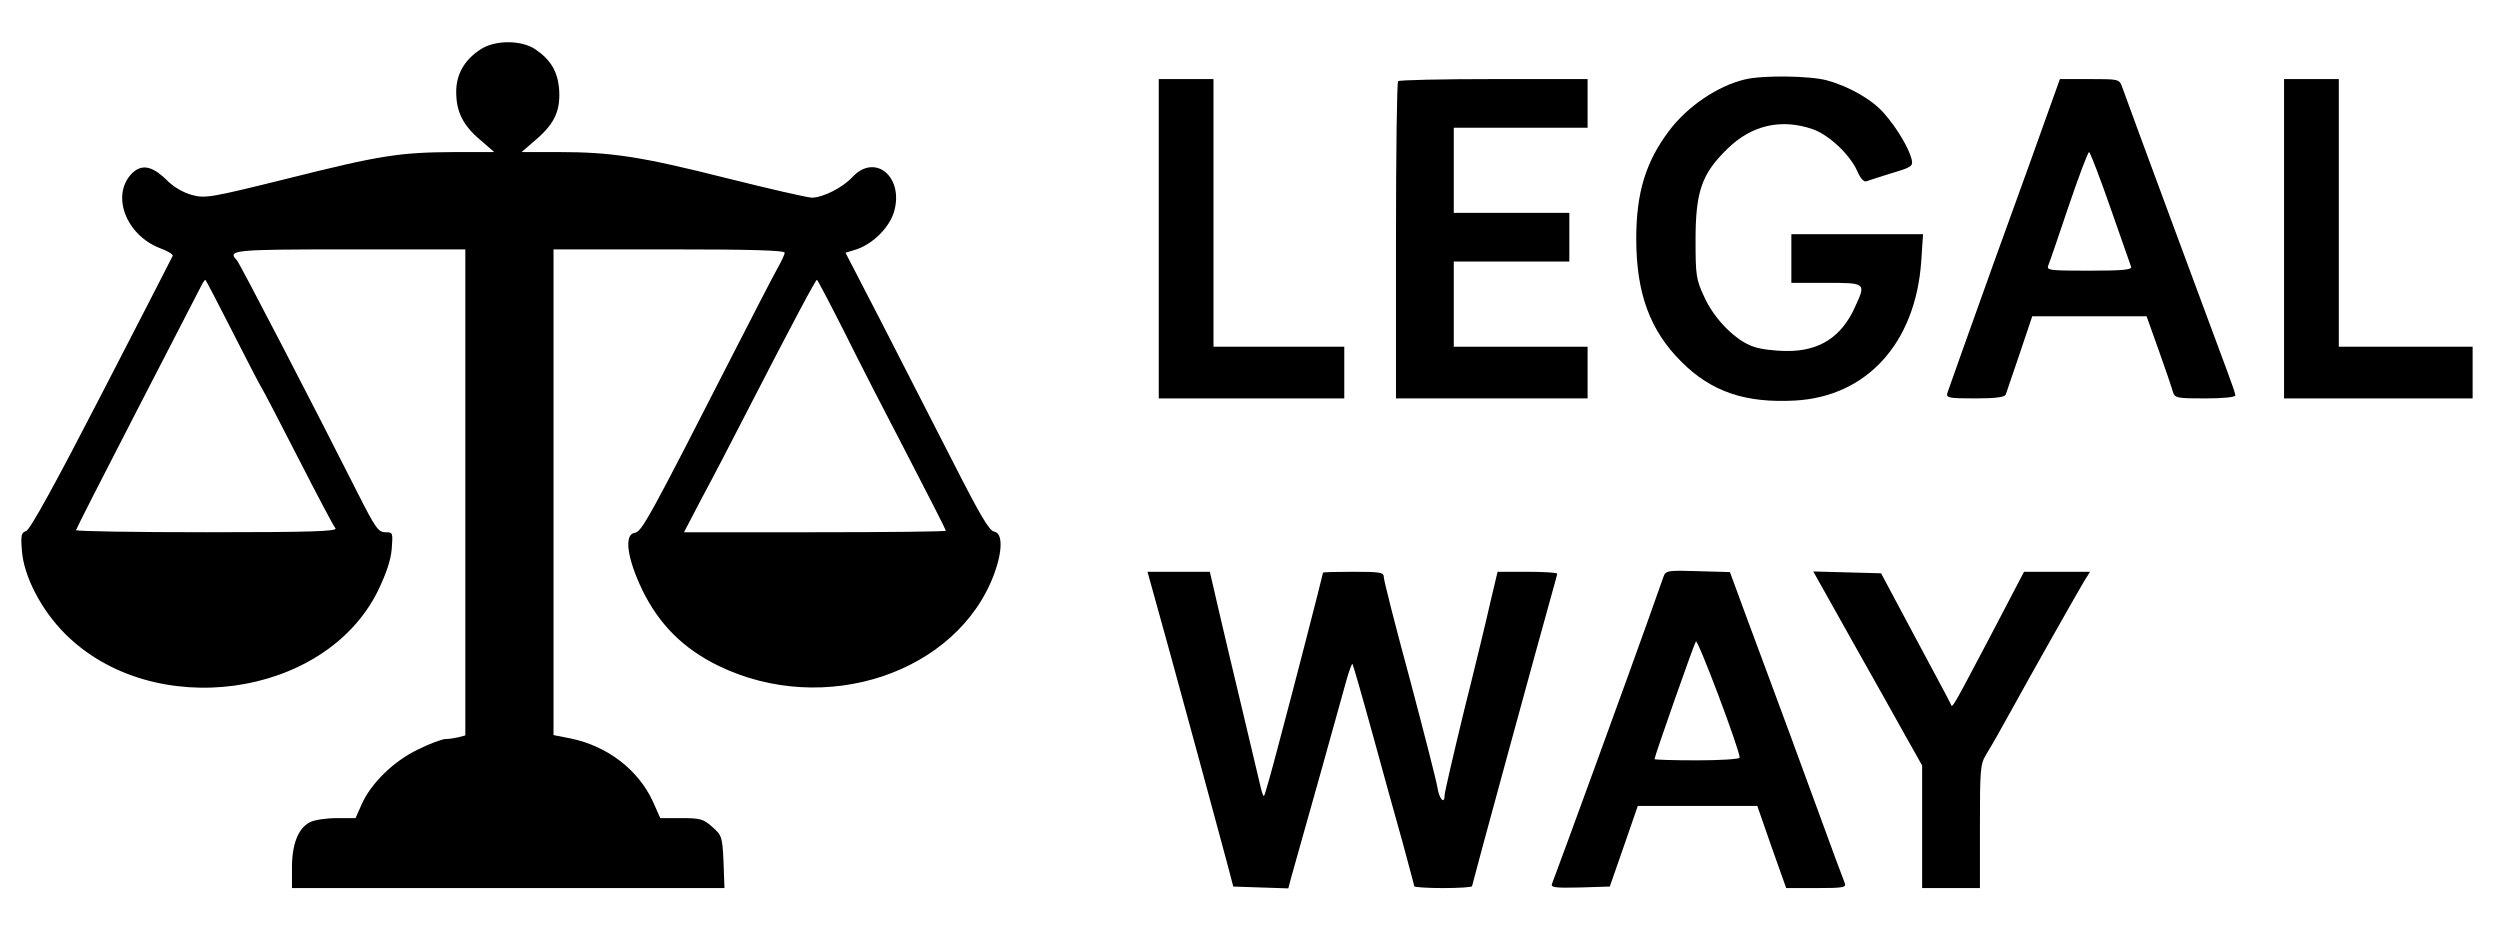
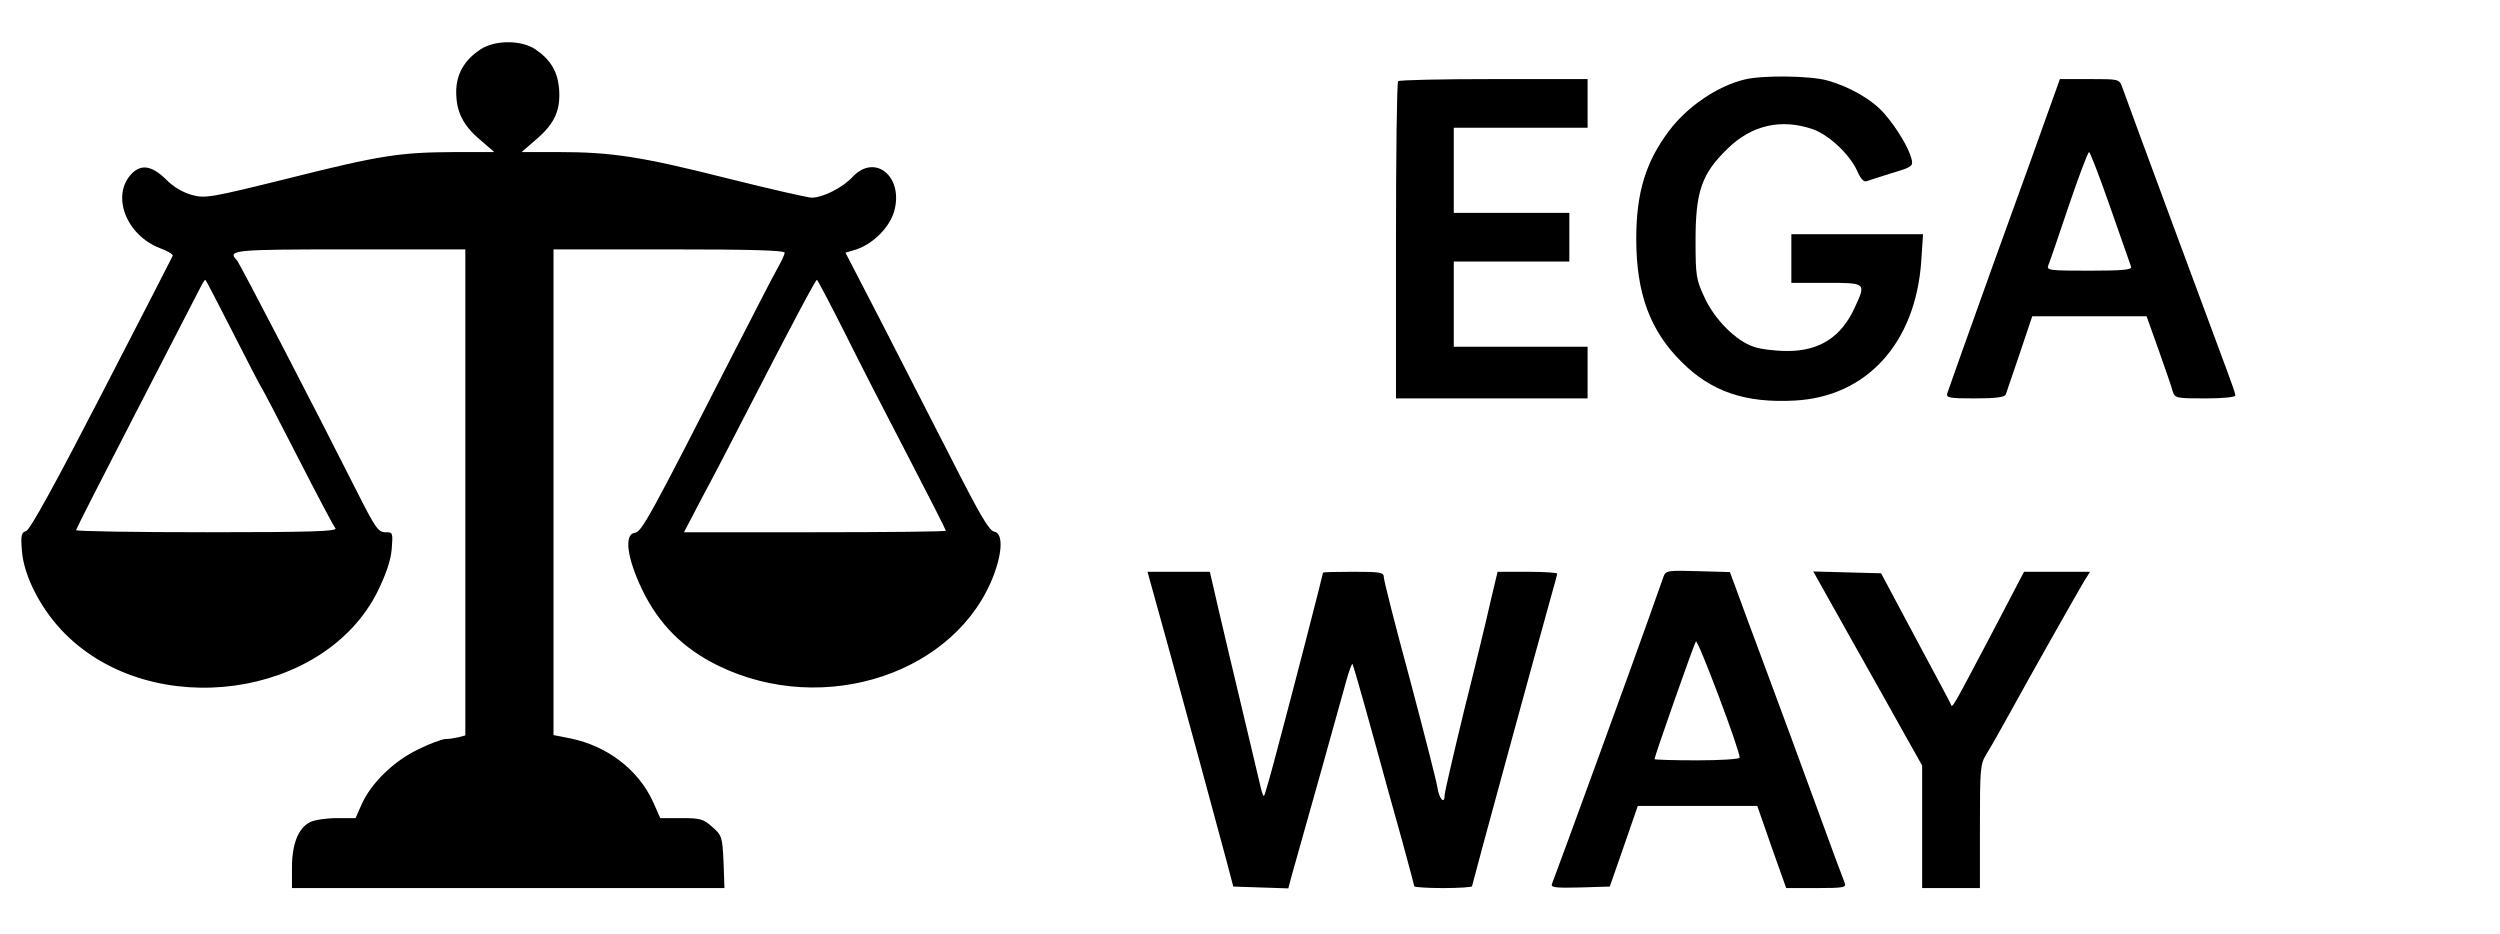
<svg xmlns="http://www.w3.org/2000/svg" version="1.0" width="822pt" height="307pt" viewBox="0 0 822 307" preserveAspectRatio="xMidYMid meet">
  <g transform="translate(0,307) scale(0.1,-0.1)" fill="#000000" stroke="none">
    <path d="M1579 2907 c-53 -35 -79 -82 -79 -139 0 -65 22 -110 79 -158 l46 -40 -130 0 c-181 -1 -242 -10 -549 -87 -254 -63 -272 -66 -315 -54 -29 8 -61 26 -86 52 -47 45 -81 50 -113 17 -67 -72 -17 -201 94 -244 25 -9 43 -20 42 -25 -2 -4 -106 -208 -233 -453 -150 -291 -236 -448 -249 -452 -16 -5 -18 -14 -14 -64 6 -85 64 -196 142 -274 289 -289 853 -212 1028 140 28 58 43 102 46 139 4 54 4 55 -21 55 -23 0 -33 14 -93 133 -129 256 -386 752 -395 761 -32 34 -16 36 371 36 l380 0 0 -799 0 -799 -22 -6 c-13 -3 -32 -6 -43 -6 -11 0 -52 -15 -90 -34 -80 -38 -155 -111 -186 -181 l-20 -45 -62 0 c-34 0 -73 -6 -87 -13 -39 -19 -60 -72 -60 -149 l0 -68 711 0 711 0 -3 86 c-4 82 -5 87 -37 115 -29 26 -39 29 -101 29 l-70 0 -24 54 c-48 105 -150 183 -271 208 l-56 11 0 798 0 799 380 0 c264 0 380 -3 380 -11 0 -6 -11 -29 -24 -52 -13 -23 -76 -145 -141 -272 -281 -550 -305 -594 -328 -597 -36 -5 -25 -84 25 -188 55 -113 135 -193 250 -249 349 -170 786 -24 907 302 28 77 28 134 0 139 -16 2 -47 55 -135 228 -63 124 -169 329 -234 457 l-120 232 36 11 c56 19 109 73 124 125 32 113 -62 192 -136 114 -33 -36 -97 -68 -134 -69 -14 0 -140 29 -280 64 -282 71 -378 86 -555 86 l-120 0 52 45 c59 52 77 95 71 167 -6 55 -28 92 -78 126 -46 31 -134 31 -181 -1z m-814 -929 c48 -95 91 -177 95 -183 4 -5 58 -109 120 -230 62 -121 117 -226 123 -232 7 -10 -78 -13 -422 -13 -237 0 -431 3 -431 7 0 3 89 178 197 387 108 210 203 393 211 409 7 15 15 27 17 27 2 0 42 -78 90 -172z m2010 3 c46 -93 141 -278 210 -410 69 -133 125 -243 125 -246 0 -3 -194 -5 -431 -5 l-430 0 59 113 c33 61 97 184 142 272 162 315 232 445 236 445 2 0 42 -76 89 -169z" />
    <path d="M5738 2809 c-90 -21 -190 -89 -250 -169 -77 -102 -108 -204 -108 -355 0 -179 45 -302 149 -405 98 -98 210 -136 373 -127 236 13 396 189 415 457 l6 90 -217 0 -216 0 0 -80 0 -80 115 0 c131 0 131 0 94 -80 -44 -98 -117 -145 -224 -144 -38 0 -88 6 -109 14 -58 19 -129 90 -162 163 -27 58 -29 70 -29 187 0 160 20 218 104 300 80 79 178 101 282 65 53 -19 120 -82 145 -136 11 -26 22 -38 31 -35 8 3 45 15 84 27 67 20 70 23 64 47 -9 35 -47 100 -89 148 -39 46 -116 90 -190 110 -56 15 -210 17 -268 3z" />
-     <path d="M3810 2285 l0 -525 305 0 305 0 0 85 0 85 -215 0 -215 0 0 440 0 440 -90 0 -90 0 0 -525z" />
    <path d="M4597 2803 c-4 -3 -7 -240 -7 -525 l0 -518 315 0 315 0 0 85 0 85 -220 0 -220 0 0 140 0 140 190 0 190 0 0 80 0 80 -190 0 -190 0 0 140 0 140 220 0 220 0 0 80 0 80 -308 0 c-170 0 -312 -3 -315 -7z" />
    <path d="M6740 2718 c-18 -51 -100 -280 -183 -508 -82 -228 -151 -423 -154 -432 -5 -16 4 -18 91 -18 68 0 98 4 101 13 2 6 23 67 46 135 l41 122 188 0 188 0 40 -112 c22 -62 43 -123 46 -135 7 -22 12 -23 107 -23 58 0 99 4 99 10 0 5 -12 40 -26 77 -28 75 -331 892 -346 936 -10 27 -10 27 -108 27 l-97 0 -33 -92z m199 -331 c35 -100 66 -188 68 -194 4 -10 -27 -13 -137 -13 -131 0 -142 1 -135 18 4 9 34 97 67 195 33 97 63 177 67 177 3 0 35 -82 70 -183z" />
-     <path d="M7510 2285 l0 -525 310 0 310 0 0 85 0 85 -220 0 -220 0 0 440 0 440 -90 0 -90 0 0 -525z" />
+     <path d="M7510 2285 z" />
    <path d="M5470 1175 c-4 -11 -29 -81 -55 -155 -37 -105 -285 -786 -312 -856 -5 -12 10 -14 92 -12 l98 3 46 132 46 133 196 0 197 0 47 -135 48 -135 99 0 c91 0 100 2 93 18 -4 9 -47 125 -95 257 -48 132 -122 332 -164 445 -42 113 -86 231 -97 262 l-21 57 -105 3 c-98 3 -106 2 -113 -17z m250 -596 c0 -5 -63 -9 -140 -9 -77 0 -140 2 -140 4 0 9 129 376 136 387 6 10 144 -356 144 -382z" />
    <path d="M3847 923 c68 -247 133 -488 187 -688 l21 -80 90 -3 91 -3 10 38 c35 123 168 597 181 646 9 32 18 56 20 54 2 -3 31 -103 64 -223 33 -121 78 -283 100 -361 21 -78 39 -144 39 -147 0 -3 43 -6 95 -6 52 0 95 3 95 6 0 5 220 811 265 971 8 28 15 54 15 57 0 3 -44 6 -98 6 l-98 0 -23 -97 c-12 -54 -51 -216 -87 -359 -35 -144 -64 -269 -64 -278 0 -33 -18 -14 -24 26 -4 24 -45 184 -91 357 -47 173 -85 323 -85 333 0 16 -10 18 -100 18 -55 0 -100 -1 -100 -3 0 -5 -98 -386 -149 -576 -22 -84 -42 -155 -45 -158 -2 -2 -7 11 -11 29 -4 18 -31 132 -60 253 -29 121 -65 273 -80 338 l-27 117 -103 0 -102 0 74 -267z" />
    <path d="M6087 968 c69 -123 150 -266 179 -319 l54 -96 0 -201 0 -202 95 0 95 0 0 203 c0 189 1 204 21 237 12 19 47 80 77 135 68 124 218 389 244 433 l20 32 -109 0 -108 0 -114 -218 c-124 -235 -122 -232 -127 -217 -2 6 -55 104 -117 220 l-112 210 -112 3 -111 3 125 -223z" />
  </g>
</svg>